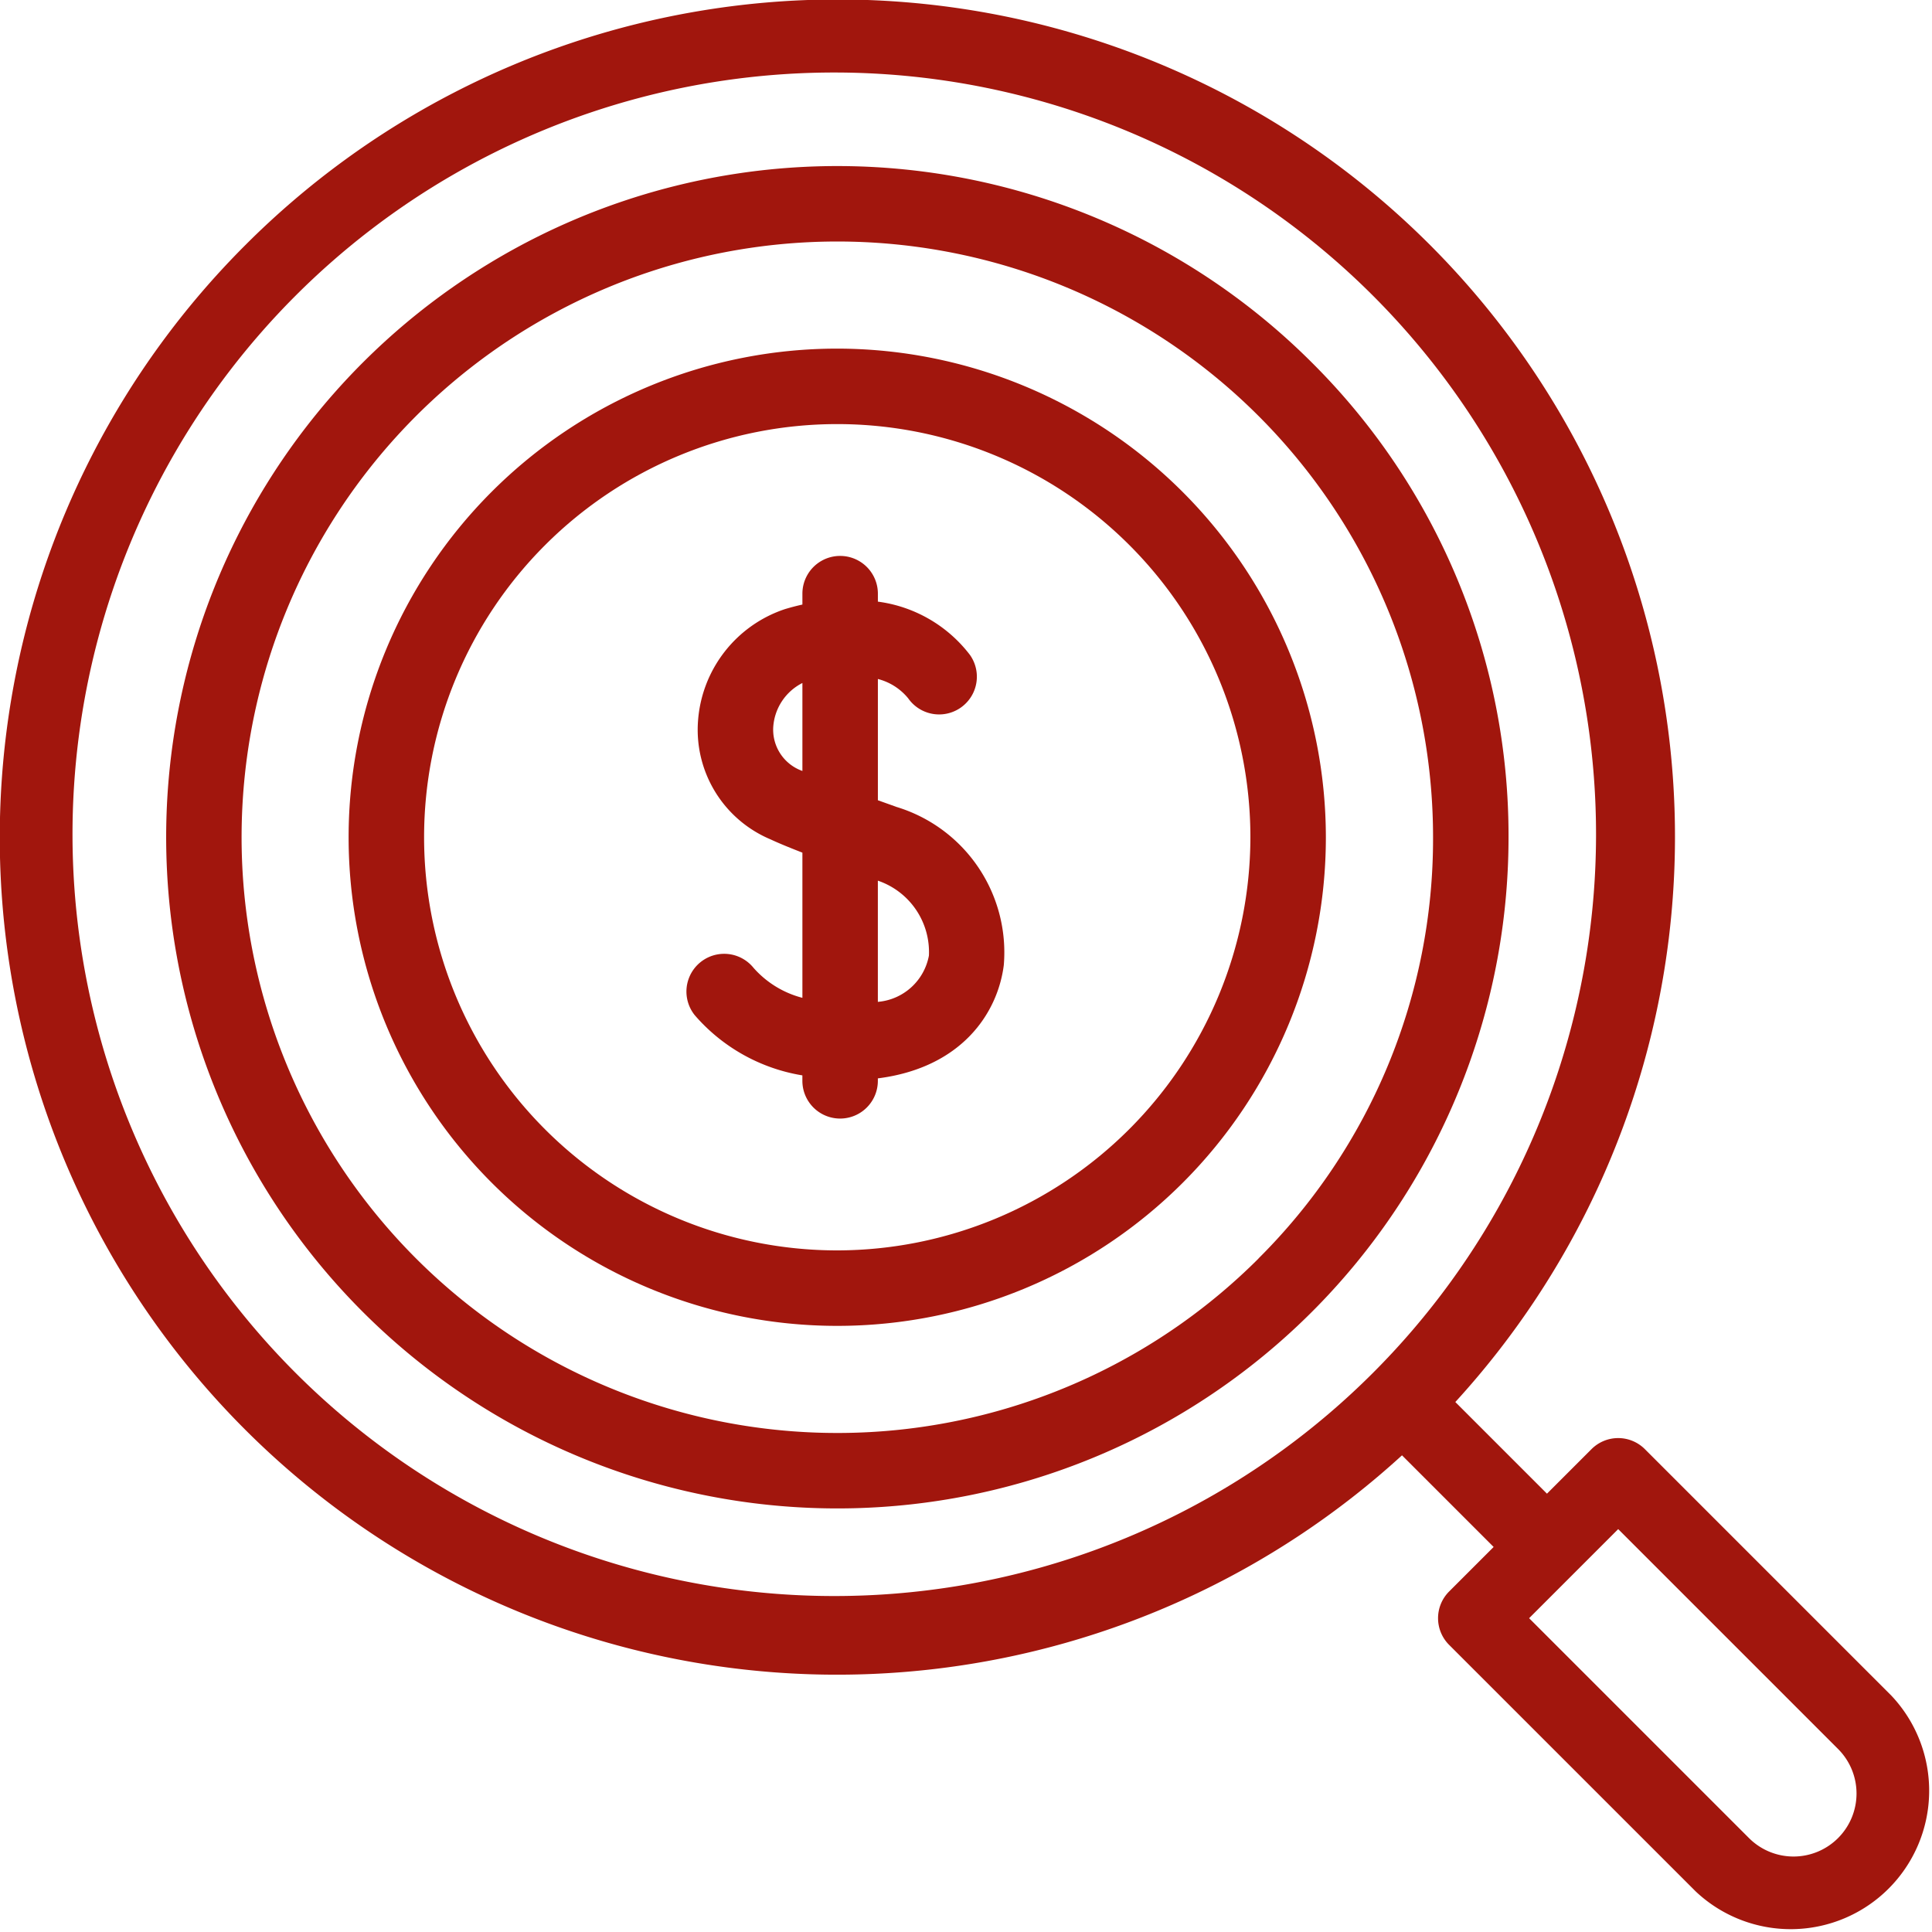
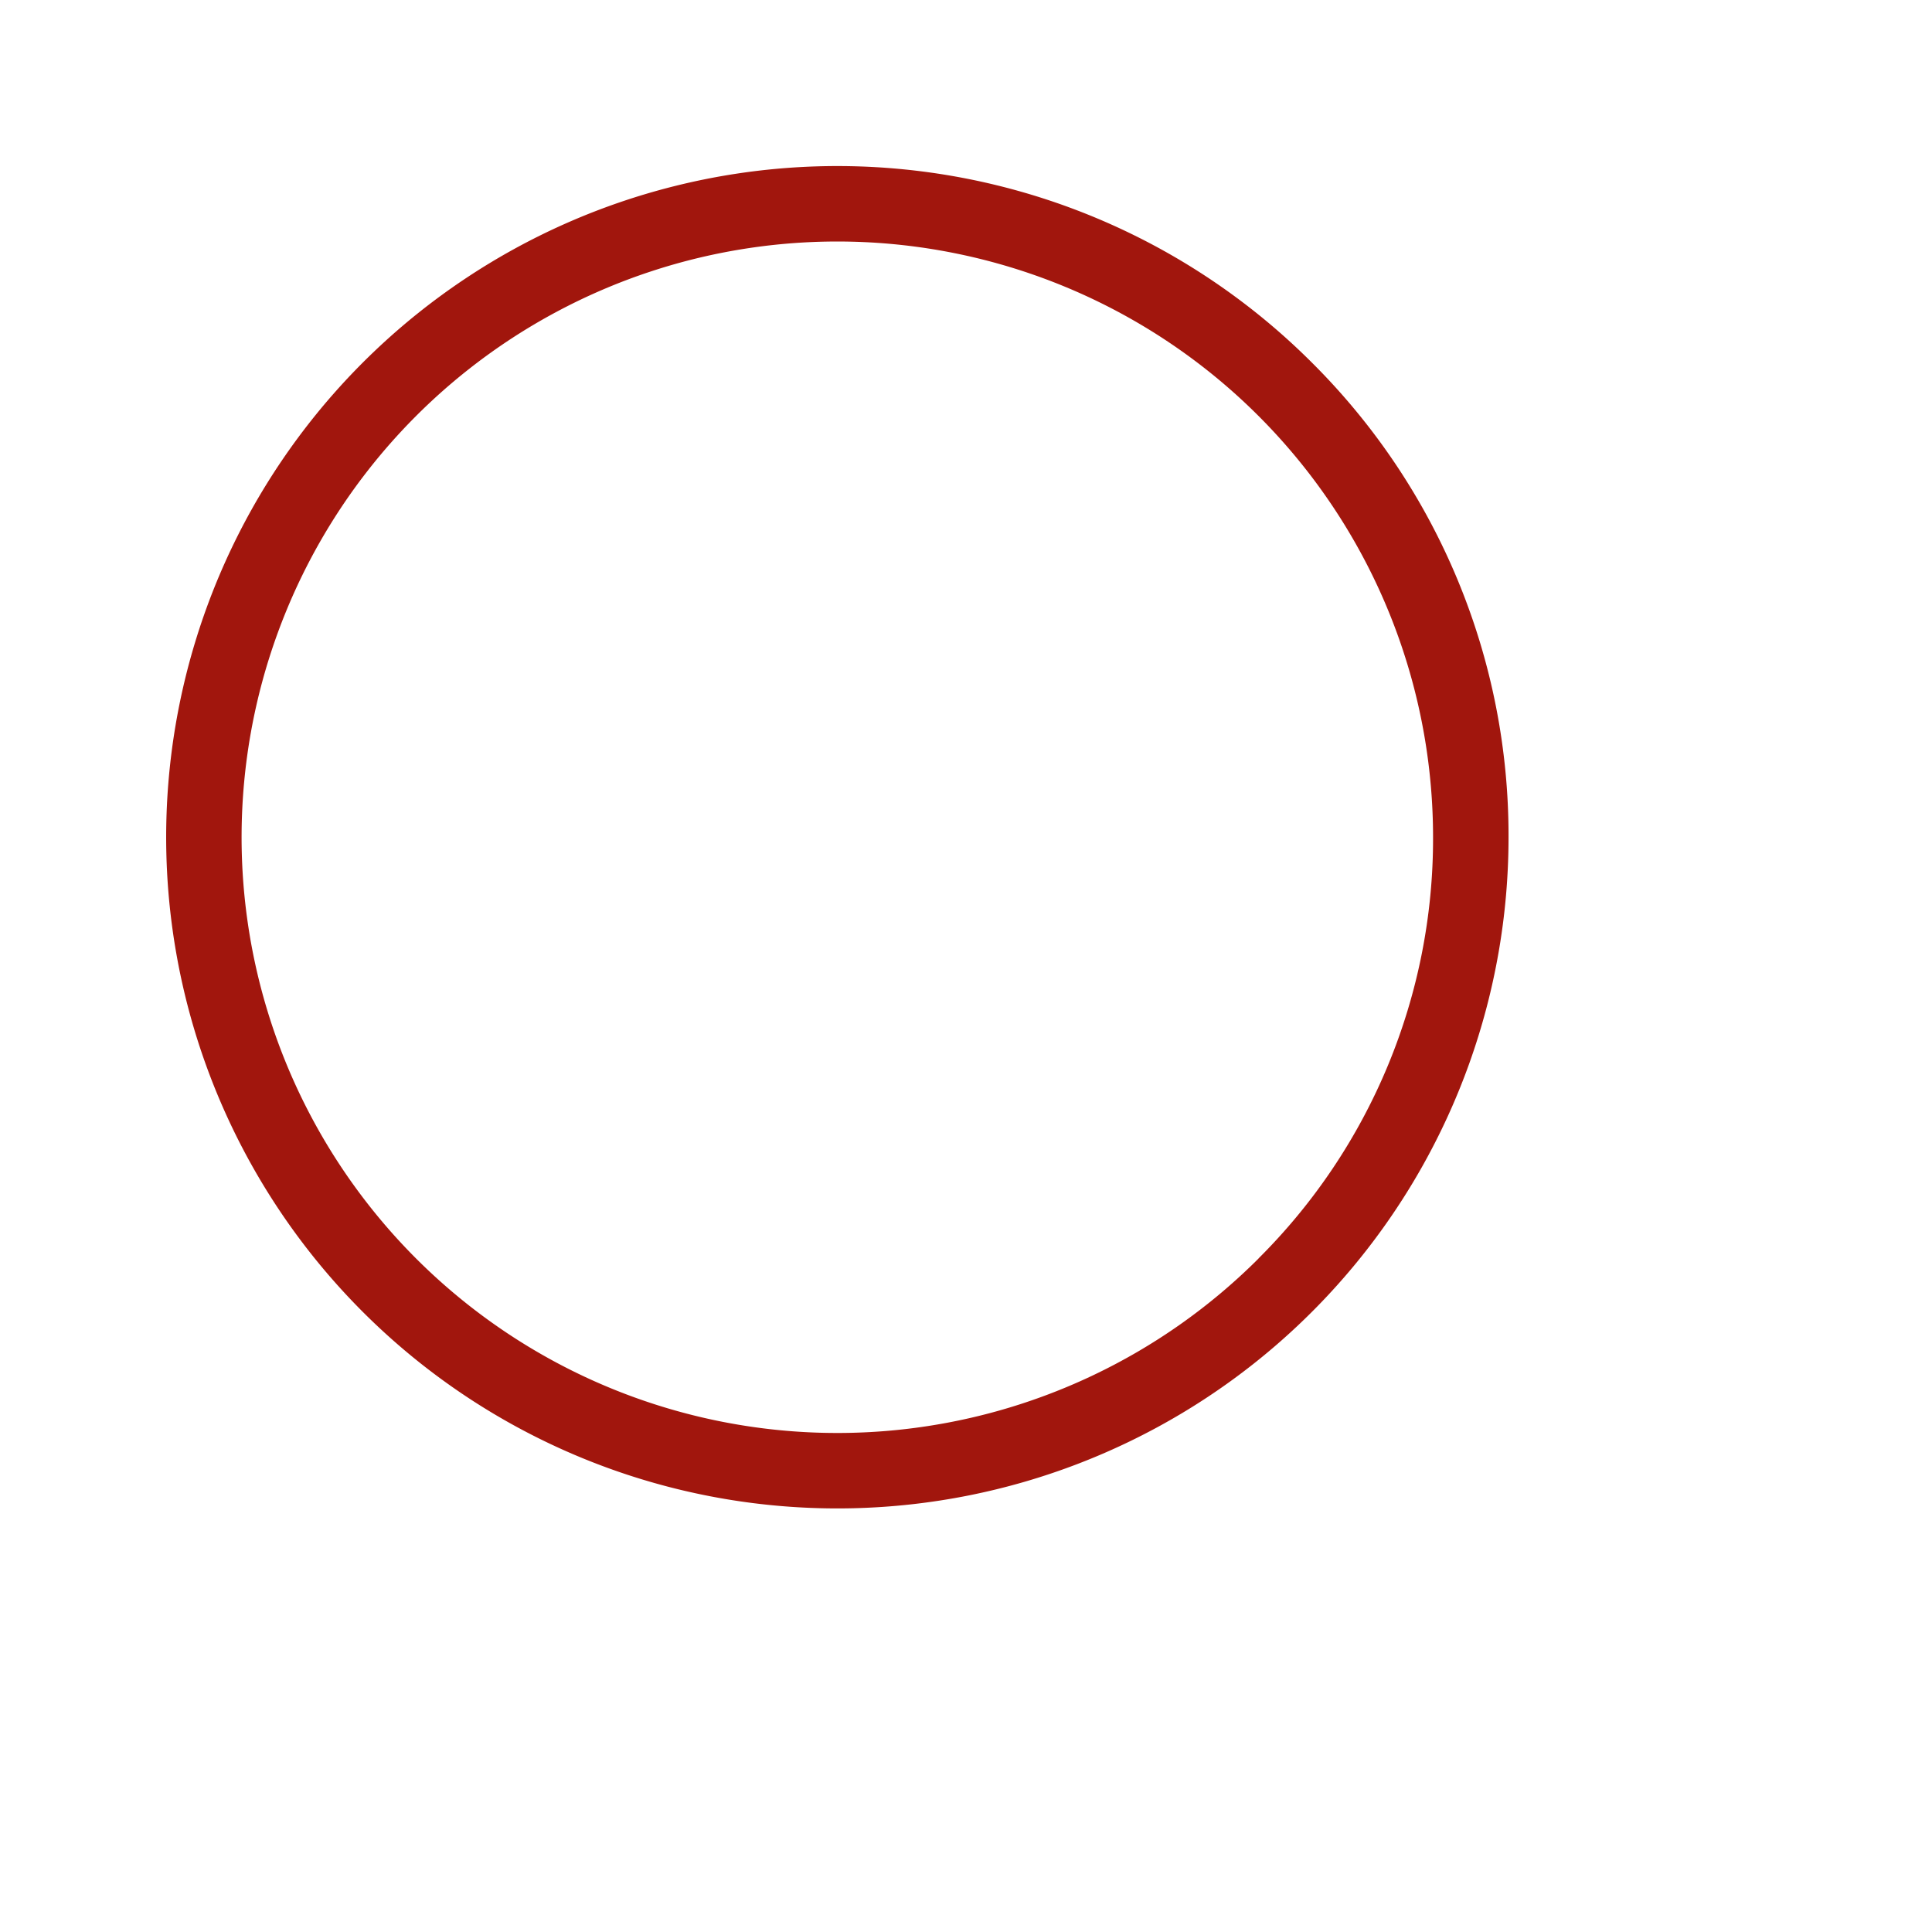
<svg xmlns="http://www.w3.org/2000/svg" width="70.981" height="70.981" viewBox="0 0 70.981 70.981">
  <g id="_022-search" data-name="022-search" transform="translate(0)">
-     <path id="Path_8703" data-name="Path 8703" d="M110.337,92.385a17.952,17.952,0,1,0,17.952,17.952A17.972,17.972,0,0,0,110.337,92.385Zm0,33.131a15.179,15.179,0,1,1,15.179-15.179A15.2,15.2,0,0,1,110.337,125.516Z" transform="translate(-79.577 -79.577)" fill="#a1160d" />
-     <path id="Path_8704" data-name="Path 8704" d="M189.614,156.549l-.663-.237v-4.455a2.111,2.111,0,0,1,1.115.712,1.386,1.386,0,1,0,2.27-1.593,5.088,5.088,0,0,0-3.385-1.961v-.293a1.386,1.386,0,1,0-2.773,0v.4q-.316.07-.642.168a4.684,4.684,0,0,0-3.193,4.109,4.368,4.368,0,0,0,2.666,4.351c.256.121.658.288,1.169.487v5.334a3.594,3.594,0,0,1-1.794-1.1,1.386,1.386,0,0,0-2.16,1.739,6.64,6.64,0,0,0,3.953,2.21v.2a1.386,1.386,0,0,0,2.773,0v-.09c3.063-.388,4.4-2.38,4.627-4.159a5.586,5.586,0,0,0-3.963-5.82Zm-4.506-2.945a1.958,1.958,0,0,1,1.07-1.6v3.232A1.61,1.61,0,0,1,185.108,153.6Zm5.718,8.415a2.086,2.086,0,0,1-1.876,1.7v-4.453a2.77,2.77,0,0,1,1.876,2.754Z" transform="translate(-156.698 -126.911)" fill="#a1160d" />
    <path id="Path_8705" data-name="Path 8705" d="M86.1,51.223a24.659,24.659,0,1,0,7.223,17.437A24.5,24.5,0,0,0,86.1,51.223Zm-1.96,32.913a21.887,21.887,0,1,1,6.41-15.476A21.744,21.744,0,0,1,84.136,84.136Z" transform="translate(-37.9 -37.9)" fill="#a1160d" />
-     <path id="Path_8706" data-name="Path 8706" d="M69.491,62.3l-9.059-9.059a1.386,1.386,0,0,0-1.961,0l-1.636,1.636-3.367-3.367A30.76,30.76,0,0,0,9.009,9.009a30.76,30.76,0,0,0,42.5,44.459l3.367,3.367-1.636,1.636a1.386,1.386,0,0,0,0,1.961L62.3,69.491A5.087,5.087,0,0,0,69.491,62.3ZM10.97,50.549A27.987,27.987,0,1,1,50.549,10.97,27.987,27.987,0,0,1,10.97,50.549ZM67.53,67.53a2.314,2.314,0,0,1-3.273,0l-8.078-8.078,3.273-3.273,8.078,8.078a2.314,2.314,0,0,1,0,3.273Z" fill="#a1160d" />
  </g>
</svg>